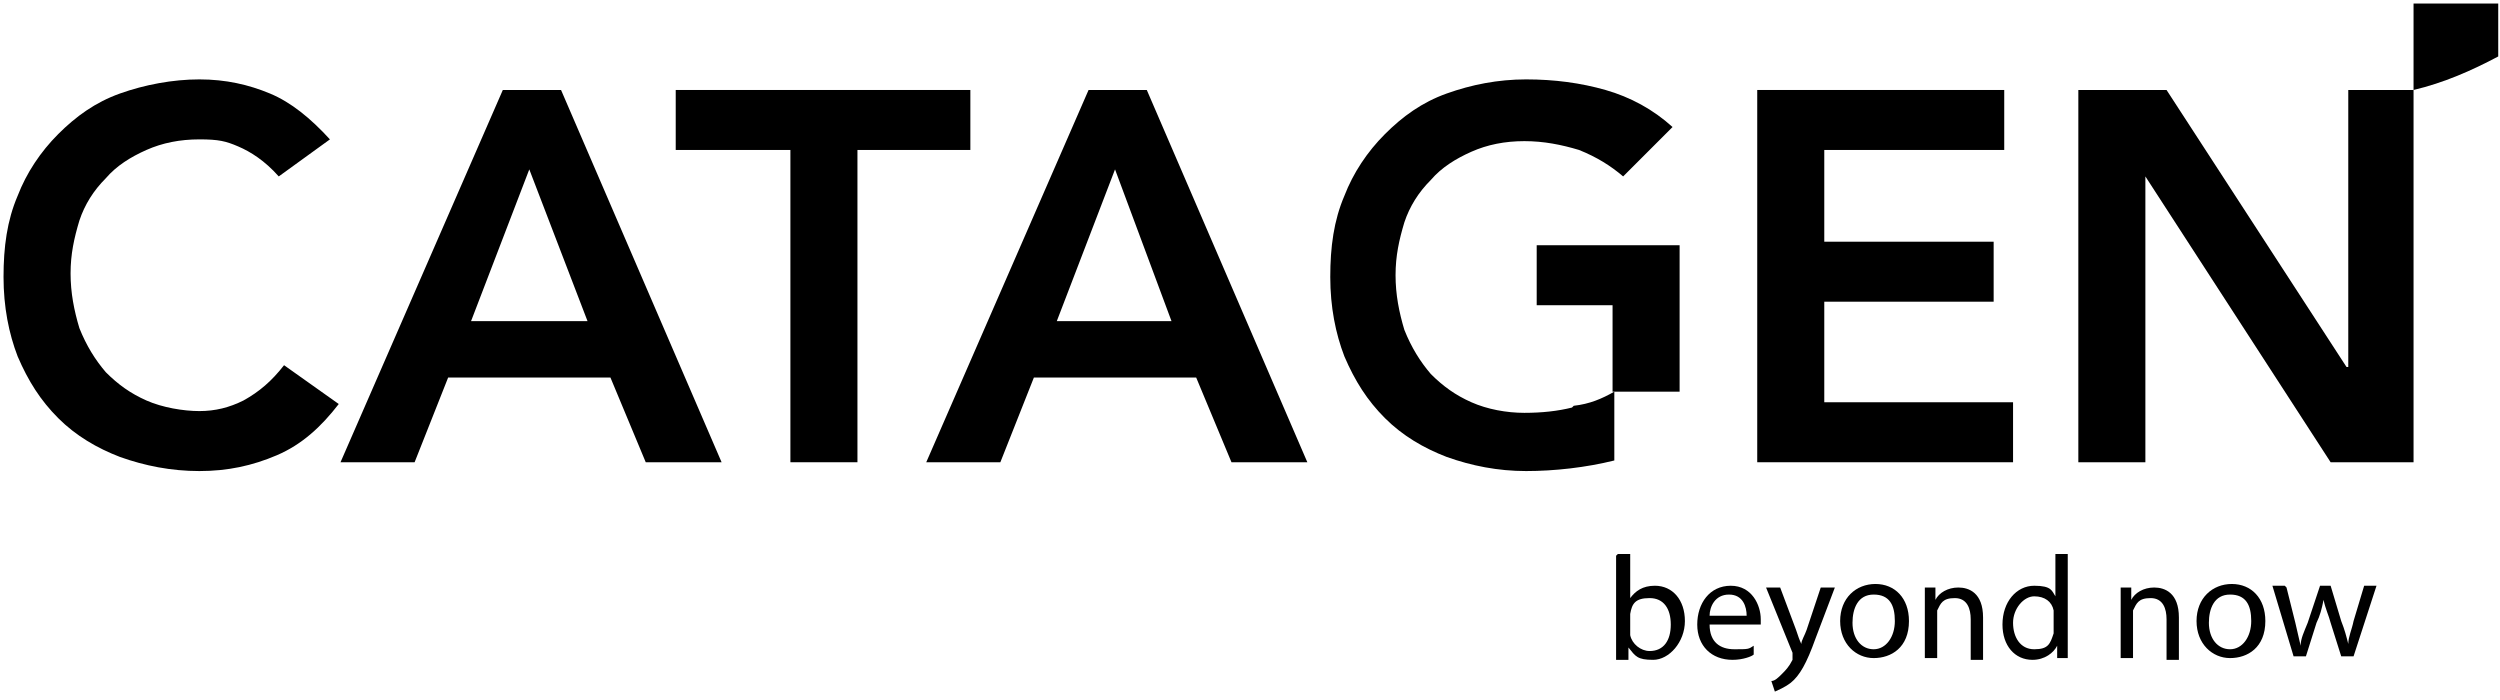
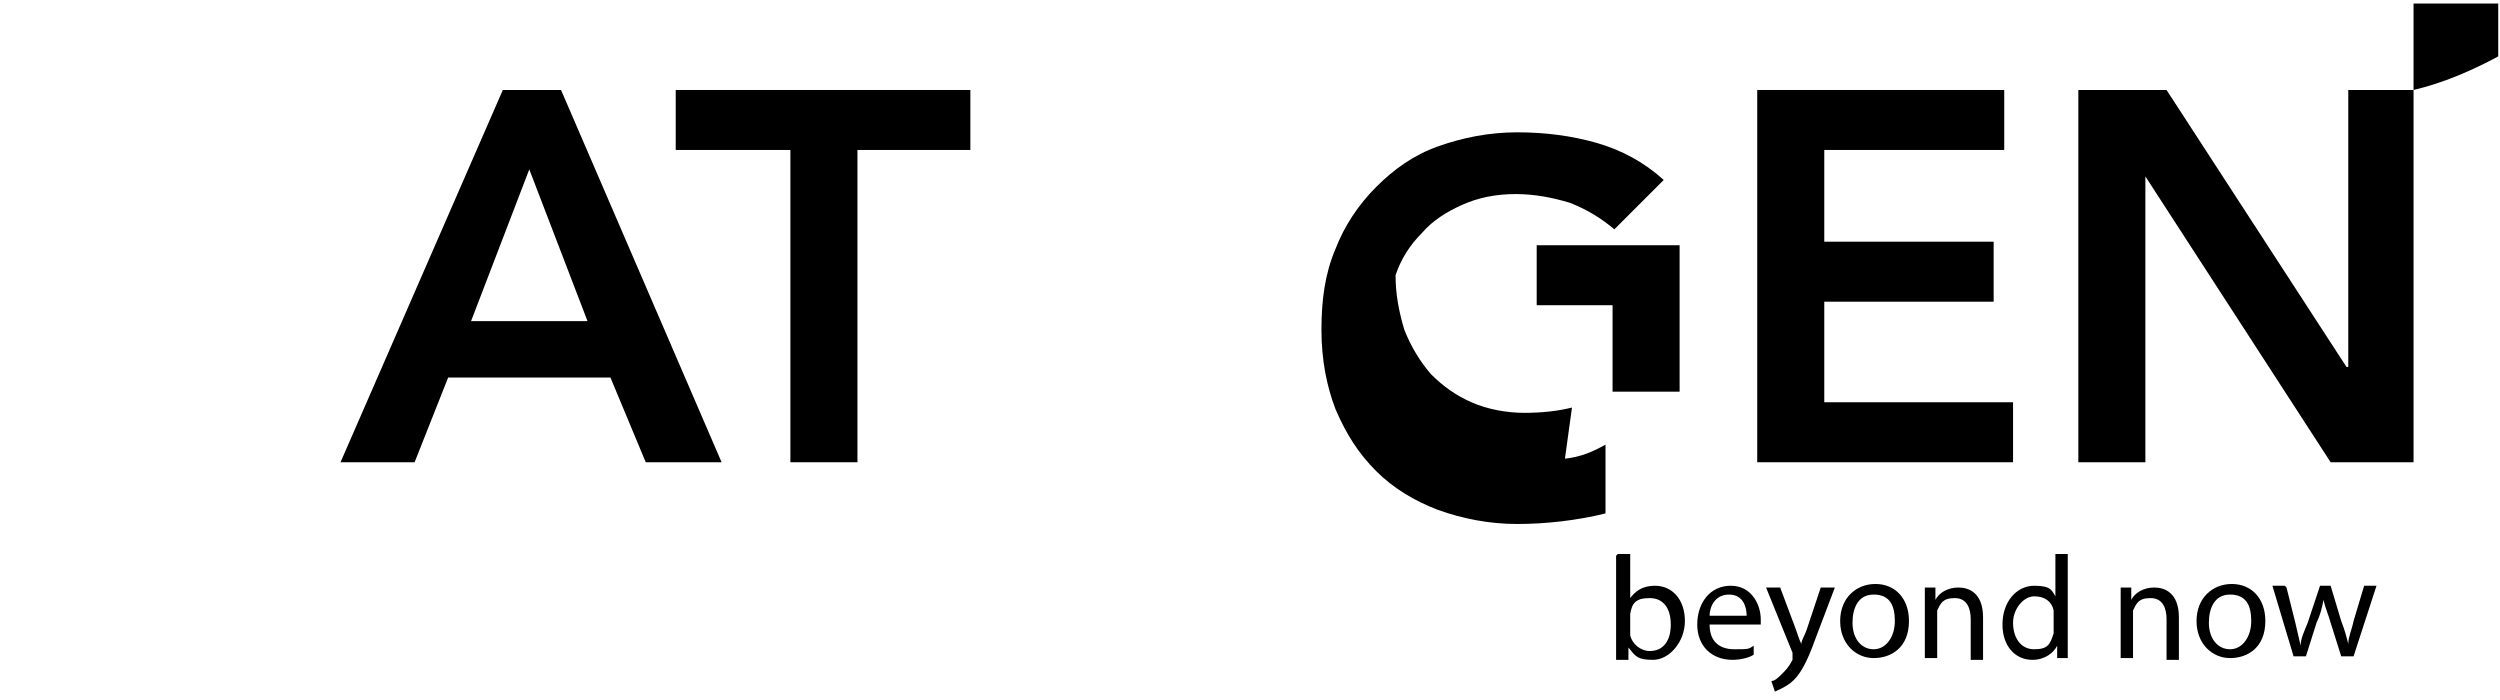
<svg xmlns="http://www.w3.org/2000/svg" id="Layer_1" version="1.1" viewBox="0 0 141.7 39.7">
-   <path d="M13.8,22.7c-.8.4-1.6.6-2.5.6s-2.1-.2-3-.6c-.9-.4-1.6-.9-2.3-1.6-.6-.7-1.1-1.5-1.5-2.5-.3-1-.5-2-.5-3.1s.2-2,.5-3c.3-.9.8-1.7,1.5-2.4.6-.7,1.4-1.2,2.3-1.6.9-.4,1.9-.6,3-.6s1.5.1,2.2.4c.7.3,1.5.8,2.3,1.7l2.9-2.1c-1.1-1.2-2.2-2.1-3.4-2.6-1.2-.5-2.5-.8-4-.8s-3.1.3-4.5.8c-1.4.5-2.5,1.3-3.5,2.3-1,1-1.8,2.2-2.3,3.5-.6,1.4-.8,2.9-.8,4.6s.3,3.2.8,4.5c.6,1.4,1.3,2.5,2.3,3.5,1,1,2.2,1.7,3.5,2.2,1.4.5,2.9.8,4.5.8s3-.3,4.4-.9c1.4-.6,2.5-1.6,3.5-2.9l-3.1-2.2c-.7.9-1.4,1.5-2.3,2" />
  <path d="M28.5,5.1l-9.2,21.1h4.2l1.9-4.8h9.2l2,4.8h4.3L31.8,5.1h-3.2ZM26.7,18.2l3.3-8.6,3.3,8.6h-6.6Z" />
  <polygon points="55 5.1 38.3 5.1 38.3 8.5 44.8 8.5 44.8 26.2 48.6 26.2 48.6 8.5 55 8.5 55 5.1" />
-   <path d="M61.7,5.1l-9.2,21.1h4.2l1.9-4.8h9.2l2,4.8h4.3l-9.1-21.1h-3.2ZM59.9,18.2l3.3-8.6,3.2,8.6h-6.6Z" />
  <polygon points="95.2 13.9 87.1 13.9 87.1 17.3 91.4 17.3 91.4 22.2 95.2 22.2 95.2 13.9" />
-   <path d="M89.1,23.1c-.8.2-1.7.3-2.7.3s-2.1-.2-3-.6c-.9-.4-1.6-.9-2.3-1.6-.6-.7-1.1-1.5-1.5-2.5-.3-1-.5-2-.5-3.1s.2-2,.5-3c.3-.9.8-1.7,1.5-2.4.6-.7,1.4-1.2,2.3-1.6.9-.4,1.9-.6,3-.6s2.1.2,3.1.5c1,.4,1.8.9,2.5,1.5l2.8-2.8c-1.1-1-2.4-1.7-3.8-2.1-1.4-.4-2.9-.6-4.5-.6s-3.1.3-4.5.8c-1.4.5-2.5,1.3-3.5,2.3-1,1-1.8,2.2-2.3,3.5-.6,1.4-.8,2.9-.8,4.6s.3,3.2.8,4.5c.6,1.4,1.3,2.5,2.3,3.5,1,1,2.2,1.7,3.5,2.2,1.4.5,2.9.8,4.5.8s3.4-.2,5-.6v-3.9c-.7.4-1.4.7-2.3.8" />
+   <path d="M89.1,23.1c-.8.2-1.7.3-2.7.3s-2.1-.2-3-.6c-.9-.4-1.6-.9-2.3-1.6-.6-.7-1.1-1.5-1.5-2.5-.3-1-.5-2-.5-3.1c.3-.9.8-1.7,1.5-2.4.6-.7,1.4-1.2,2.3-1.6.9-.4,1.9-.6,3-.6s2.1.2,3.1.5c1,.4,1.8.9,2.5,1.5l2.8-2.8c-1.1-1-2.4-1.7-3.8-2.1-1.4-.4-2.9-.6-4.5-.6s-3.1.3-4.5.8c-1.4.5-2.5,1.3-3.5,2.3-1,1-1.8,2.2-2.3,3.5-.6,1.4-.8,2.9-.8,4.6s.3,3.2.8,4.5c.6,1.4,1.3,2.5,2.3,3.5,1,1,2.2,1.7,3.5,2.2,1.4.5,2.9.8,4.5.8s3.4-.2,5-.6v-3.9c-.7.4-1.4.7-2.3.8" />
  <polygon points="103.4 17.1 113 17.1 113 13.7 103.4 13.7 103.4 8.5 113.6 8.5 113.6 5.1 99.6 5.1 99.6 26.2 114.1 26.2 114.1 22.8 103.4 22.8 103.4 17.1" />
  <polygon points="133.1 5.1 133.1 20.8 133 20.8 122.8 5.1 117.8 5.1 117.8 26.2 121.6 26.2 121.6 10 121.6 10 132.1 26.2 136.8 26.2 136.8 5.1 133.1 5.1" />
  <path d="M141.6,3.2V.2h-4.8v4.9c1.7-.4,3.3-1.1,4.8-1.9" />
  <g>
    <path d="M91.7,31.4h.7v2.5h0c.3-.4.7-.7,1.4-.7,1,0,1.7.8,1.7,2s-.9,2.2-1.8,2.2-1-.2-1.4-.7h0v.7h-.7c0-.3,0-.7,0-1v-4.9ZM92.4,35.7c0,0,0,.2,0,.3.1.5.6.9,1.1.9.8,0,1.2-.6,1.2-1.5s-.4-1.5-1.2-1.5-1,.3-1.1.9c0,0,0,.2,0,.3v.7Z" />
    <path d="M96.9,35.4c0,1,.6,1.4,1.4,1.4s.8,0,1.1-.2v.5c-.1.1-.6.3-1.2.3-1.2,0-2-.8-2-2s.7-2.2,1.9-2.2,1.7,1.1,1.7,1.9,0,.3,0,.3h-2.8ZM99,34.9c0-.5-.2-1.2-1-1.2s-1.1.7-1.1,1.2h2.1Z" />
    <path d="M100.9,33.3l.9,2.4c.1.3.2.6.3.8h0c0-.2.2-.5.3-.8l.8-2.4h.8l-1.1,2.9c-.5,1.4-.9,2.1-1.4,2.5-.4.3-.7.4-.9.5l-.2-.6c.2,0,.4-.2.6-.4.2-.2.4-.4.6-.8,0,0,0-.1,0-.2s0-.1,0-.2l-1.5-3.7h.8Z" />
    <path d="M108.2,35.2c0,1.5-1,2.1-2,2.1s-1.9-.8-1.9-2.1.9-2.1,2-2.1,1.9.8,1.9,2.1ZM105,35.3c0,.9.5,1.5,1.2,1.5s1.2-.7,1.2-1.6-.3-1.5-1.2-1.5-1.2.8-1.2,1.6Z" />
    <path d="M109.1,34.4c0-.4,0-.8,0-1.1h.6v.7h0c.2-.4.7-.7,1.3-.7s1.4.3,1.4,1.7v2.4h-.7v-2.3c0-.6-.2-1.2-.9-1.2s-.8.3-1,.7c0,0,0,.2,0,.3v2.4h-.7v-2.9Z" />
    <path d="M117.2,31.4v4.9c0,.4,0,.8,0,1h-.6v-.7h0c-.2.4-.7.8-1.4.8-1,0-1.7-.8-1.7-2,0-1.3.8-2.2,1.8-2.2s1,.3,1.2.6h0v-2.4h.7ZM116.4,34.9c0,0,0-.2,0-.3-.1-.5-.5-.8-1.1-.8s-1.2.7-1.2,1.5.4,1.5,1.2,1.5.9-.3,1.1-.9c0,0,0-.2,0-.3v-.7Z" />
    <path d="M120.2,34.4c0-.4,0-.8,0-1.1h.6v.7h0c.2-.4.7-.7,1.3-.7s1.4.3,1.4,1.7v2.4h-.7v-2.3c0-.6-.2-1.2-.9-1.2s-.8.3-1,.7c0,0,0,.2,0,.3v2.4h-.7v-2.9Z" />
    <path d="M128.4,35.2c0,1.5-1,2.1-2,2.1s-1.9-.8-1.9-2.1.9-2.1,2-2.1,1.9.8,1.9,2.1ZM125.2,35.3c0,.9.5,1.5,1.2,1.5s1.2-.7,1.2-1.6-.3-1.5-1.2-1.5-1.2.8-1.2,1.6Z" />
    <path d="M129.6,33.3l.5,2c.1.4.2.9.3,1.3h0c0-.4.2-.8.4-1.3l.7-2.1h.6l.6,2c.2.5.3.9.4,1.3h0c0-.4.2-.8.3-1.3l.6-2h.7l-1.3,4h-.7l-.6-1.9c-.1-.4-.3-.8-.4-1.3h0c-.1.5-.2.9-.4,1.3l-.6,1.9h-.7l-1.2-4h.7Z" />
  </g>
</svg>